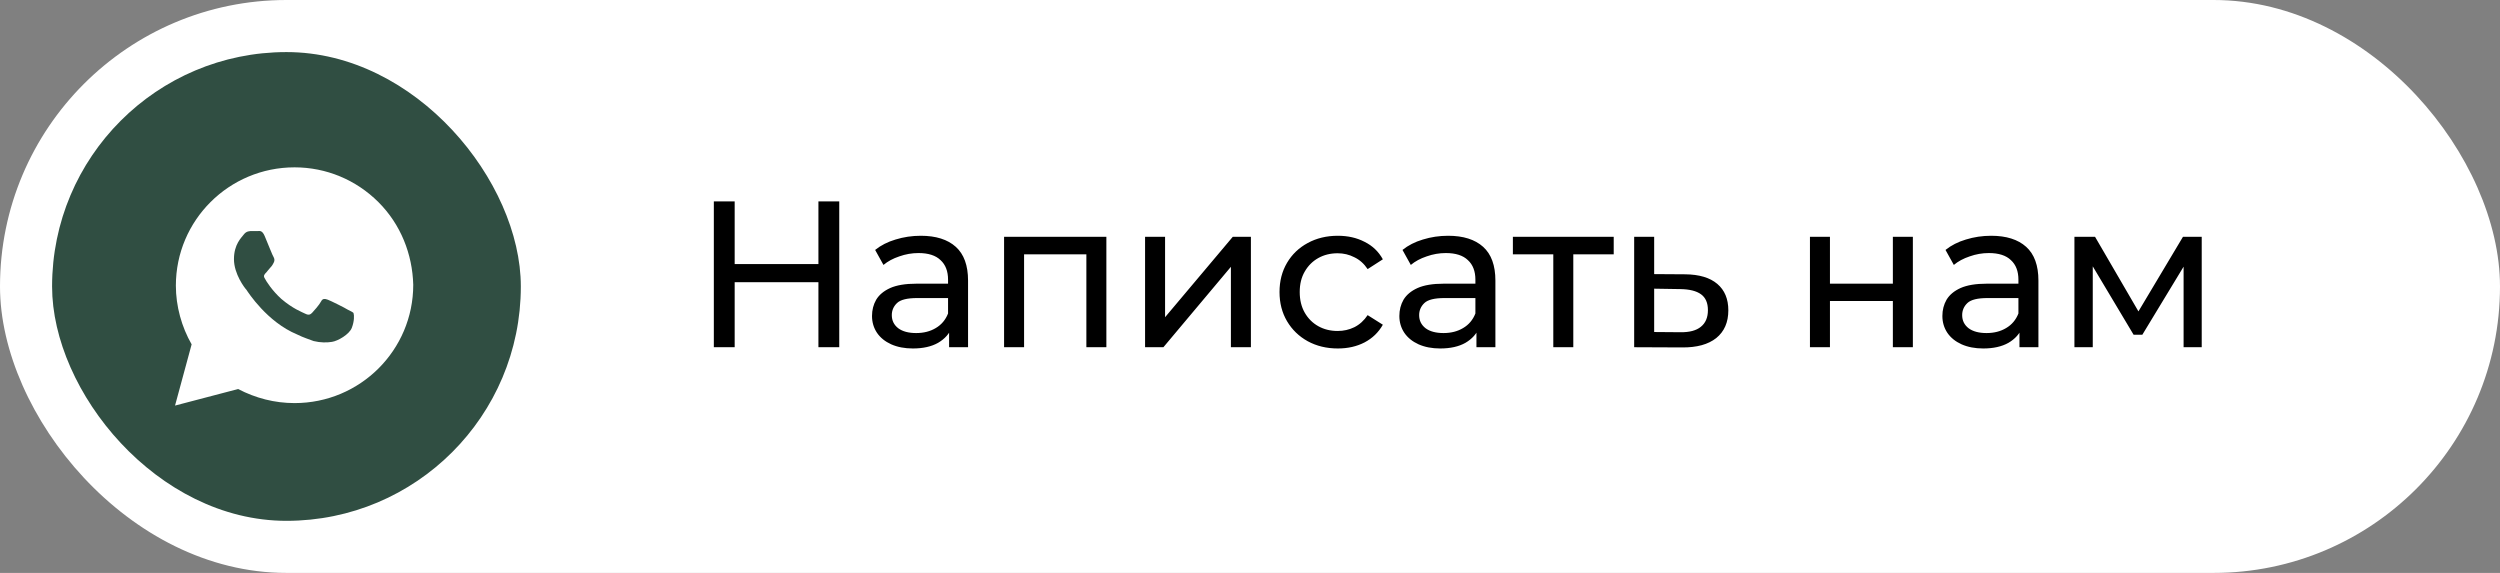
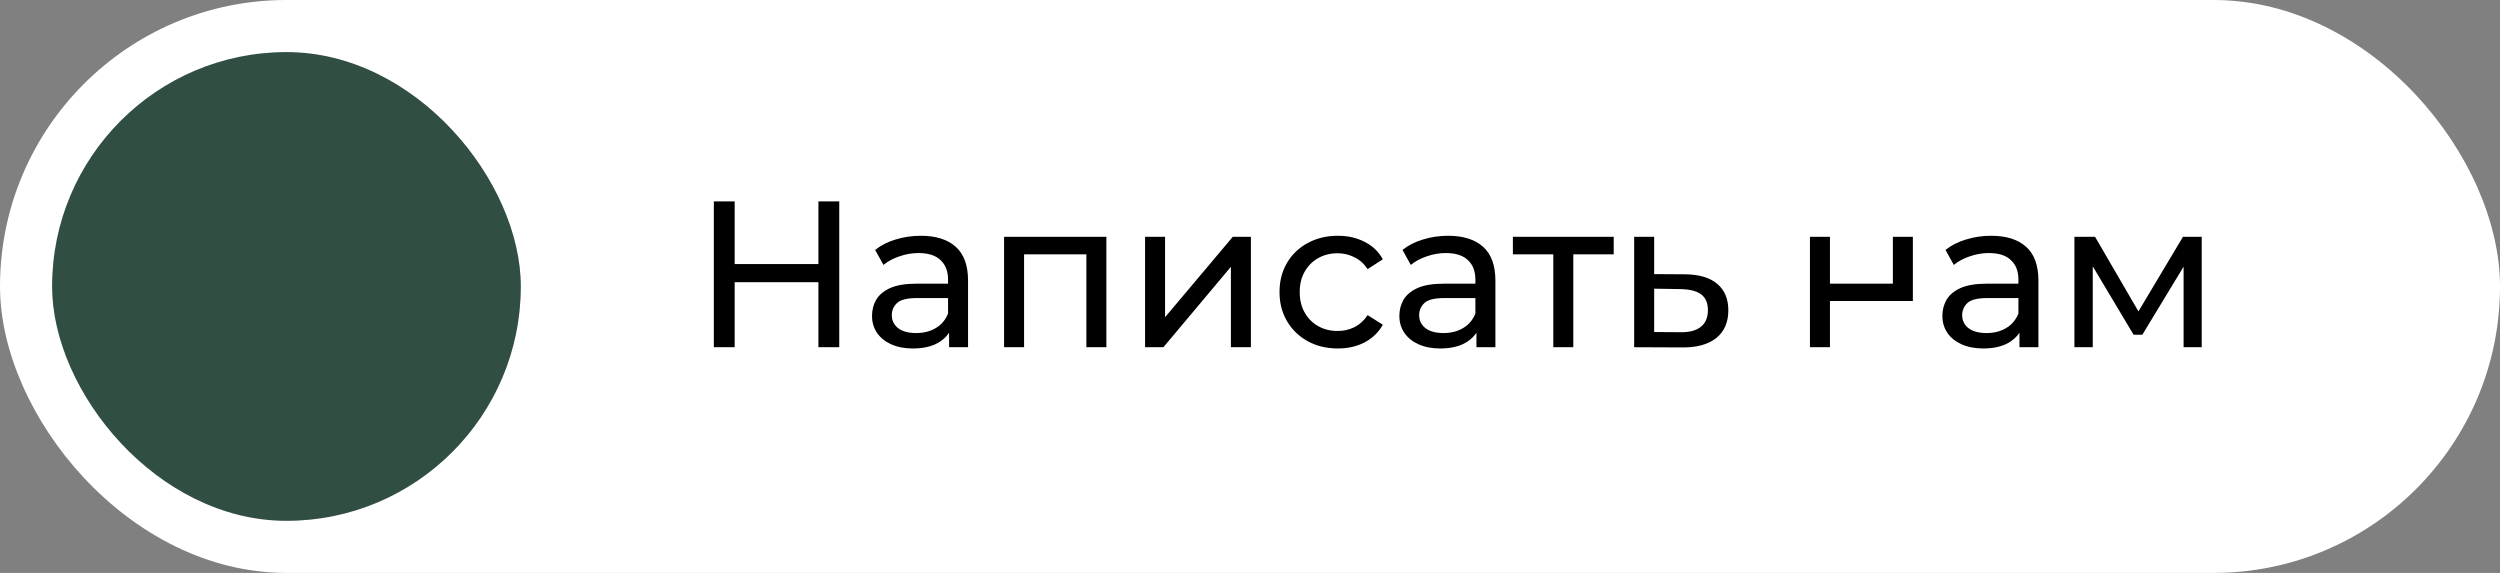
<svg xmlns="http://www.w3.org/2000/svg" width="144" height="33" viewBox="0 0 144 33" fill="none">
  <rect x="0" y="0" width="144" height="33" fill="#808080" stroke="none" />
  <rect width="144" height="33" rx="16.5" fill="white" />
-   <path d="M47.141 11.6H48.341V20H47.141V11.6ZM42.317 20H41.117V11.6H42.317V20ZM47.249 16.256H42.197V15.212H47.249V16.256ZM54.668 20V18.656L54.608 18.404V16.112C54.608 15.624 54.464 15.248 54.176 14.984C53.896 14.712 53.472 14.576 52.904 14.576C52.528 14.576 52.16 14.64 51.8 14.768C51.44 14.888 51.136 15.052 50.888 15.26L50.408 14.396C50.736 14.132 51.128 13.932 51.584 13.796C52.048 13.652 52.532 13.58 53.036 13.58C53.908 13.58 54.58 13.792 55.052 14.216C55.524 14.64 55.76 15.288 55.76 16.16V20H54.668ZM52.58 20.072C52.108 20.072 51.692 19.992 51.332 19.832C50.98 19.672 50.708 19.452 50.516 19.172C50.324 18.884 50.228 18.56 50.228 18.2C50.228 17.856 50.308 17.544 50.468 17.264C50.636 16.984 50.904 16.76 51.272 16.592C51.648 16.424 52.152 16.34 52.784 16.34H54.8V17.168H52.832C52.256 17.168 51.868 17.264 51.668 17.456C51.468 17.648 51.368 17.88 51.368 18.152C51.368 18.464 51.492 18.716 51.74 18.908C51.988 19.092 52.332 19.184 52.772 19.184C53.204 19.184 53.58 19.088 53.9 18.896C54.228 18.704 54.464 18.424 54.608 18.056L54.836 18.848C54.684 19.224 54.416 19.524 54.032 19.748C53.648 19.964 53.164 20.072 52.58 20.072ZM57.835 20V13.64H63.727V20H62.575V14.36L62.851 14.648H58.711L58.987 14.36V20H57.835ZM65.956 20V13.64H67.108V18.272L71.008 13.64H72.052V20H70.9V15.368L67.012 20H65.956ZM77.06 20.072C76.412 20.072 75.832 19.932 75.32 19.652C74.816 19.372 74.42 18.988 74.132 18.5C73.844 18.012 73.7 17.452 73.7 16.82C73.7 16.188 73.844 15.628 74.132 15.14C74.42 14.652 74.816 14.272 75.32 14C75.832 13.72 76.412 13.58 77.06 13.58C77.636 13.58 78.148 13.696 78.596 13.928C79.052 14.152 79.404 14.488 79.652 14.936L78.776 15.5C78.568 15.188 78.312 14.96 78.008 14.816C77.712 14.664 77.392 14.588 77.048 14.588C76.632 14.588 76.26 14.68 75.932 14.864C75.604 15.048 75.344 15.308 75.152 15.644C74.96 15.972 74.864 16.364 74.864 16.82C74.864 17.276 74.96 17.672 75.152 18.008C75.344 18.344 75.604 18.604 75.932 18.788C76.26 18.972 76.632 19.064 77.048 19.064C77.392 19.064 77.712 18.992 78.008 18.848C78.312 18.696 78.568 18.464 78.776 18.152L79.652 18.704C79.404 19.144 79.052 19.484 78.596 19.724C78.148 19.956 77.636 20.072 77.06 20.072ZM85.043 20V18.656L84.983 18.404V16.112C84.983 15.624 84.839 15.248 84.551 14.984C84.271 14.712 83.847 14.576 83.279 14.576C82.903 14.576 82.535 14.64 82.175 14.768C81.815 14.888 81.511 15.052 81.263 15.26L80.783 14.396C81.111 14.132 81.503 13.932 81.959 13.796C82.423 13.652 82.907 13.58 83.411 13.58C84.283 13.58 84.955 13.792 85.427 14.216C85.899 14.64 86.135 15.288 86.135 16.16V20H85.043ZM82.955 20.072C82.483 20.072 82.067 19.992 81.707 19.832C81.355 19.672 81.083 19.452 80.891 19.172C80.699 18.884 80.603 18.56 80.603 18.2C80.603 17.856 80.683 17.544 80.843 17.264C81.011 16.984 81.279 16.76 81.647 16.592C82.023 16.424 82.527 16.34 83.159 16.34H85.175V17.168H83.207C82.631 17.168 82.243 17.264 82.043 17.456C81.843 17.648 81.743 17.88 81.743 18.152C81.743 18.464 81.867 18.716 82.115 18.908C82.363 19.092 82.707 19.184 83.147 19.184C83.579 19.184 83.955 19.088 84.275 18.896C84.603 18.704 84.839 18.424 84.983 18.056L85.211 18.848C85.059 19.224 84.791 19.524 84.407 19.748C84.023 19.964 83.539 20.072 82.955 20.072ZM89.47 20V14.348L89.758 14.648H87.142V13.64H92.95V14.648H90.346L90.622 14.348V20H89.47ZM97.068 15.8C97.876 15.808 98.492 15.992 98.916 16.352C99.34 16.712 99.552 17.22 99.552 17.876C99.552 18.564 99.32 19.096 98.856 19.472C98.392 19.84 97.736 20.02 96.888 20.012L94.128 20V13.64H95.28V15.788L97.068 15.8ZM96.792 19.136C97.312 19.144 97.704 19.04 97.968 18.824C98.24 18.608 98.376 18.288 98.376 17.864C98.376 17.448 98.244 17.144 97.98 16.952C97.716 16.76 97.32 16.66 96.792 16.652L95.28 16.628V19.124L96.792 19.136ZM104.253 20V13.64H105.405V16.34H109.029V13.64H110.181V20H109.029V17.336H105.405V20H104.253ZM116.321 20V18.656L116.261 18.404V16.112C116.261 15.624 116.117 15.248 115.829 14.984C115.549 14.712 115.125 14.576 114.557 14.576C114.181 14.576 113.813 14.64 113.453 14.768C113.093 14.888 112.789 15.052 112.541 15.26L112.061 14.396C112.389 14.132 112.781 13.932 113.237 13.796C113.701 13.652 114.185 13.58 114.689 13.58C115.561 13.58 116.233 13.792 116.705 14.216C117.177 14.64 117.413 15.288 117.413 16.16V20H116.321ZM114.233 20.072C113.761 20.072 113.345 19.992 112.985 19.832C112.633 19.672 112.361 19.452 112.169 19.172C111.977 18.884 111.881 18.56 111.881 18.2C111.881 17.856 111.961 17.544 112.121 17.264C112.289 16.984 112.557 16.76 112.925 16.592C113.301 16.424 113.805 16.34 114.437 16.34H116.453V17.168H114.485C113.909 17.168 113.521 17.264 113.321 17.456C113.121 17.648 113.021 17.88 113.021 18.152C113.021 18.464 113.145 18.716 113.393 18.908C113.641 19.092 113.985 19.184 114.425 19.184C114.857 19.184 115.233 19.088 115.553 18.896C115.881 18.704 116.117 18.424 116.261 18.056L116.489 18.848C116.337 19.224 116.069 19.524 115.685 19.748C115.301 19.964 114.817 20.072 114.233 20.072ZM119.487 20V13.64H120.675L123.411 18.344H122.931L125.739 13.64H126.819V20H125.775V14.936L125.967 15.044L123.399 19.28H122.895L120.315 14.96L120.543 14.912V20H119.487Z" fill="black" />
+   <path d="M47.141 11.6H48.341V20H47.141V11.6ZM42.317 20H41.117V11.6H42.317V20ZM47.249 16.256H42.197V15.212H47.249V16.256ZM54.668 20V18.656L54.608 18.404V16.112C54.608 15.624 54.464 15.248 54.176 14.984C53.896 14.712 53.472 14.576 52.904 14.576C52.528 14.576 52.16 14.64 51.8 14.768C51.44 14.888 51.136 15.052 50.888 15.26L50.408 14.396C50.736 14.132 51.128 13.932 51.584 13.796C52.048 13.652 52.532 13.58 53.036 13.58C53.908 13.58 54.58 13.792 55.052 14.216C55.524 14.64 55.76 15.288 55.76 16.16V20H54.668ZM52.58 20.072C52.108 20.072 51.692 19.992 51.332 19.832C50.98 19.672 50.708 19.452 50.516 19.172C50.324 18.884 50.228 18.56 50.228 18.2C50.228 17.856 50.308 17.544 50.468 17.264C50.636 16.984 50.904 16.76 51.272 16.592C51.648 16.424 52.152 16.34 52.784 16.34H54.8V17.168H52.832C52.256 17.168 51.868 17.264 51.668 17.456C51.468 17.648 51.368 17.88 51.368 18.152C51.368 18.464 51.492 18.716 51.74 18.908C51.988 19.092 52.332 19.184 52.772 19.184C53.204 19.184 53.58 19.088 53.9 18.896C54.228 18.704 54.464 18.424 54.608 18.056L54.836 18.848C54.684 19.224 54.416 19.524 54.032 19.748C53.648 19.964 53.164 20.072 52.58 20.072ZM57.835 20V13.64H63.727V20H62.575V14.36L62.851 14.648H58.711L58.987 14.36V20H57.835ZM65.956 20V13.64H67.108V18.272L71.008 13.64H72.052V20H70.9V15.368L67.012 20H65.956ZM77.06 20.072C76.412 20.072 75.832 19.932 75.32 19.652C74.816 19.372 74.42 18.988 74.132 18.5C73.844 18.012 73.7 17.452 73.7 16.82C73.7 16.188 73.844 15.628 74.132 15.14C74.42 14.652 74.816 14.272 75.32 14C75.832 13.72 76.412 13.58 77.06 13.58C77.636 13.58 78.148 13.696 78.596 13.928C79.052 14.152 79.404 14.488 79.652 14.936L78.776 15.5C78.568 15.188 78.312 14.96 78.008 14.816C77.712 14.664 77.392 14.588 77.048 14.588C76.632 14.588 76.26 14.68 75.932 14.864C75.604 15.048 75.344 15.308 75.152 15.644C74.96 15.972 74.864 16.364 74.864 16.82C74.864 17.276 74.96 17.672 75.152 18.008C75.344 18.344 75.604 18.604 75.932 18.788C76.26 18.972 76.632 19.064 77.048 19.064C77.392 19.064 77.712 18.992 78.008 18.848C78.312 18.696 78.568 18.464 78.776 18.152L79.652 18.704C79.404 19.144 79.052 19.484 78.596 19.724C78.148 19.956 77.636 20.072 77.06 20.072ZM85.043 20V18.656L84.983 18.404V16.112C84.983 15.624 84.839 15.248 84.551 14.984C84.271 14.712 83.847 14.576 83.279 14.576C82.903 14.576 82.535 14.64 82.175 14.768C81.815 14.888 81.511 15.052 81.263 15.26L80.783 14.396C81.111 14.132 81.503 13.932 81.959 13.796C82.423 13.652 82.907 13.58 83.411 13.58C84.283 13.58 84.955 13.792 85.427 14.216C85.899 14.64 86.135 15.288 86.135 16.16V20H85.043ZM82.955 20.072C82.483 20.072 82.067 19.992 81.707 19.832C81.355 19.672 81.083 19.452 80.891 19.172C80.699 18.884 80.603 18.56 80.603 18.2C80.603 17.856 80.683 17.544 80.843 17.264C81.011 16.984 81.279 16.76 81.647 16.592C82.023 16.424 82.527 16.34 83.159 16.34H85.175V17.168H83.207C82.631 17.168 82.243 17.264 82.043 17.456C81.843 17.648 81.743 17.88 81.743 18.152C81.743 18.464 81.867 18.716 82.115 18.908C82.363 19.092 82.707 19.184 83.147 19.184C83.579 19.184 83.955 19.088 84.275 18.896C84.603 18.704 84.839 18.424 84.983 18.056L85.211 18.848C85.059 19.224 84.791 19.524 84.407 19.748C84.023 19.964 83.539 20.072 82.955 20.072ZM89.47 20V14.348L89.758 14.648H87.142V13.64H92.95V14.648H90.346L90.622 14.348V20H89.47ZM97.068 15.8C97.876 15.808 98.492 15.992 98.916 16.352C99.34 16.712 99.552 17.22 99.552 17.876C99.552 18.564 99.32 19.096 98.856 19.472C98.392 19.84 97.736 20.02 96.888 20.012L94.128 20V13.64H95.28V15.788L97.068 15.8ZM96.792 19.136C97.312 19.144 97.704 19.04 97.968 18.824C98.24 18.608 98.376 18.288 98.376 17.864C98.376 17.448 98.244 17.144 97.98 16.952C97.716 16.76 97.32 16.66 96.792 16.652L95.28 16.628V19.124L96.792 19.136ZM104.253 20V13.64H105.405V16.34H109.029V13.64H110.181V20V17.336H105.405V20H104.253ZM116.321 20V18.656L116.261 18.404V16.112C116.261 15.624 116.117 15.248 115.829 14.984C115.549 14.712 115.125 14.576 114.557 14.576C114.181 14.576 113.813 14.64 113.453 14.768C113.093 14.888 112.789 15.052 112.541 15.26L112.061 14.396C112.389 14.132 112.781 13.932 113.237 13.796C113.701 13.652 114.185 13.58 114.689 13.58C115.561 13.58 116.233 13.792 116.705 14.216C117.177 14.64 117.413 15.288 117.413 16.16V20H116.321ZM114.233 20.072C113.761 20.072 113.345 19.992 112.985 19.832C112.633 19.672 112.361 19.452 112.169 19.172C111.977 18.884 111.881 18.56 111.881 18.2C111.881 17.856 111.961 17.544 112.121 17.264C112.289 16.984 112.557 16.76 112.925 16.592C113.301 16.424 113.805 16.34 114.437 16.34H116.453V17.168H114.485C113.909 17.168 113.521 17.264 113.321 17.456C113.121 17.648 113.021 17.88 113.021 18.152C113.021 18.464 113.145 18.716 113.393 18.908C113.641 19.092 113.985 19.184 114.425 19.184C114.857 19.184 115.233 19.088 115.553 18.896C115.881 18.704 116.117 18.424 116.261 18.056L116.489 18.848C116.337 19.224 116.069 19.524 115.685 19.748C115.301 19.964 114.817 20.072 114.233 20.072ZM119.487 20V13.64H120.675L123.411 18.344H122.931L125.739 13.64H126.819V20H125.775V14.936L125.967 15.044L123.399 19.28H122.895L120.315 14.96L120.543 14.912V20H119.487Z" fill="black" />
  <g data-figma-bg-blur-radius="4.4">
    <rect x="3" y="3" width="27" height="27" rx="13.5" fill="#304E42" />
-     <path d="M21.795 11.64C20.505 10.354 18.783 9.639 16.967 9.639C13.19 9.639 10.13 12.689 10.13 16.452C10.13 17.643 10.464 18.835 11.038 19.835L10.082 23.361L13.716 22.408C14.72 22.932 15.819 23.218 16.967 23.218C20.744 23.218 23.803 20.169 23.803 16.405C23.756 14.642 23.086 12.927 21.795 11.64ZM20.265 18.882C20.122 19.263 19.453 19.645 19.118 19.692C18.831 19.74 18.449 19.74 18.066 19.645C17.827 19.549 17.492 19.454 17.11 19.263C15.389 18.549 14.289 16.834 14.194 16.691C14.098 16.595 13.476 15.785 13.476 14.928C13.476 14.07 13.907 13.689 14.05 13.498C14.194 13.308 14.385 13.308 14.528 13.308C14.624 13.308 14.767 13.308 14.863 13.308C14.959 13.308 15.102 13.26 15.245 13.594C15.389 13.927 15.723 14.785 15.771 14.832C15.819 14.928 15.819 15.023 15.771 15.118C15.723 15.214 15.676 15.309 15.58 15.404C15.485 15.499 15.389 15.643 15.341 15.69C15.245 15.785 15.15 15.881 15.245 16.024C15.341 16.214 15.676 16.738 16.202 17.215C16.871 17.786 17.397 17.977 17.588 18.072C17.779 18.168 17.875 18.12 17.971 18.025C18.066 17.929 18.401 17.548 18.497 17.358C18.592 17.167 18.735 17.215 18.879 17.262C19.022 17.31 19.883 17.739 20.026 17.834C20.218 17.929 20.313 17.977 20.361 18.025C20.409 18.168 20.409 18.501 20.265 18.882Z" fill="white" />
  </g>
  <defs>
    <clipPath id="bgblur_0_425_323_clip_path" transform="translate(1.4 1.4)">
      <rect x="3" y="3" width="27" height="27" rx="13.5" />
    </clipPath>
  </defs>
</svg>